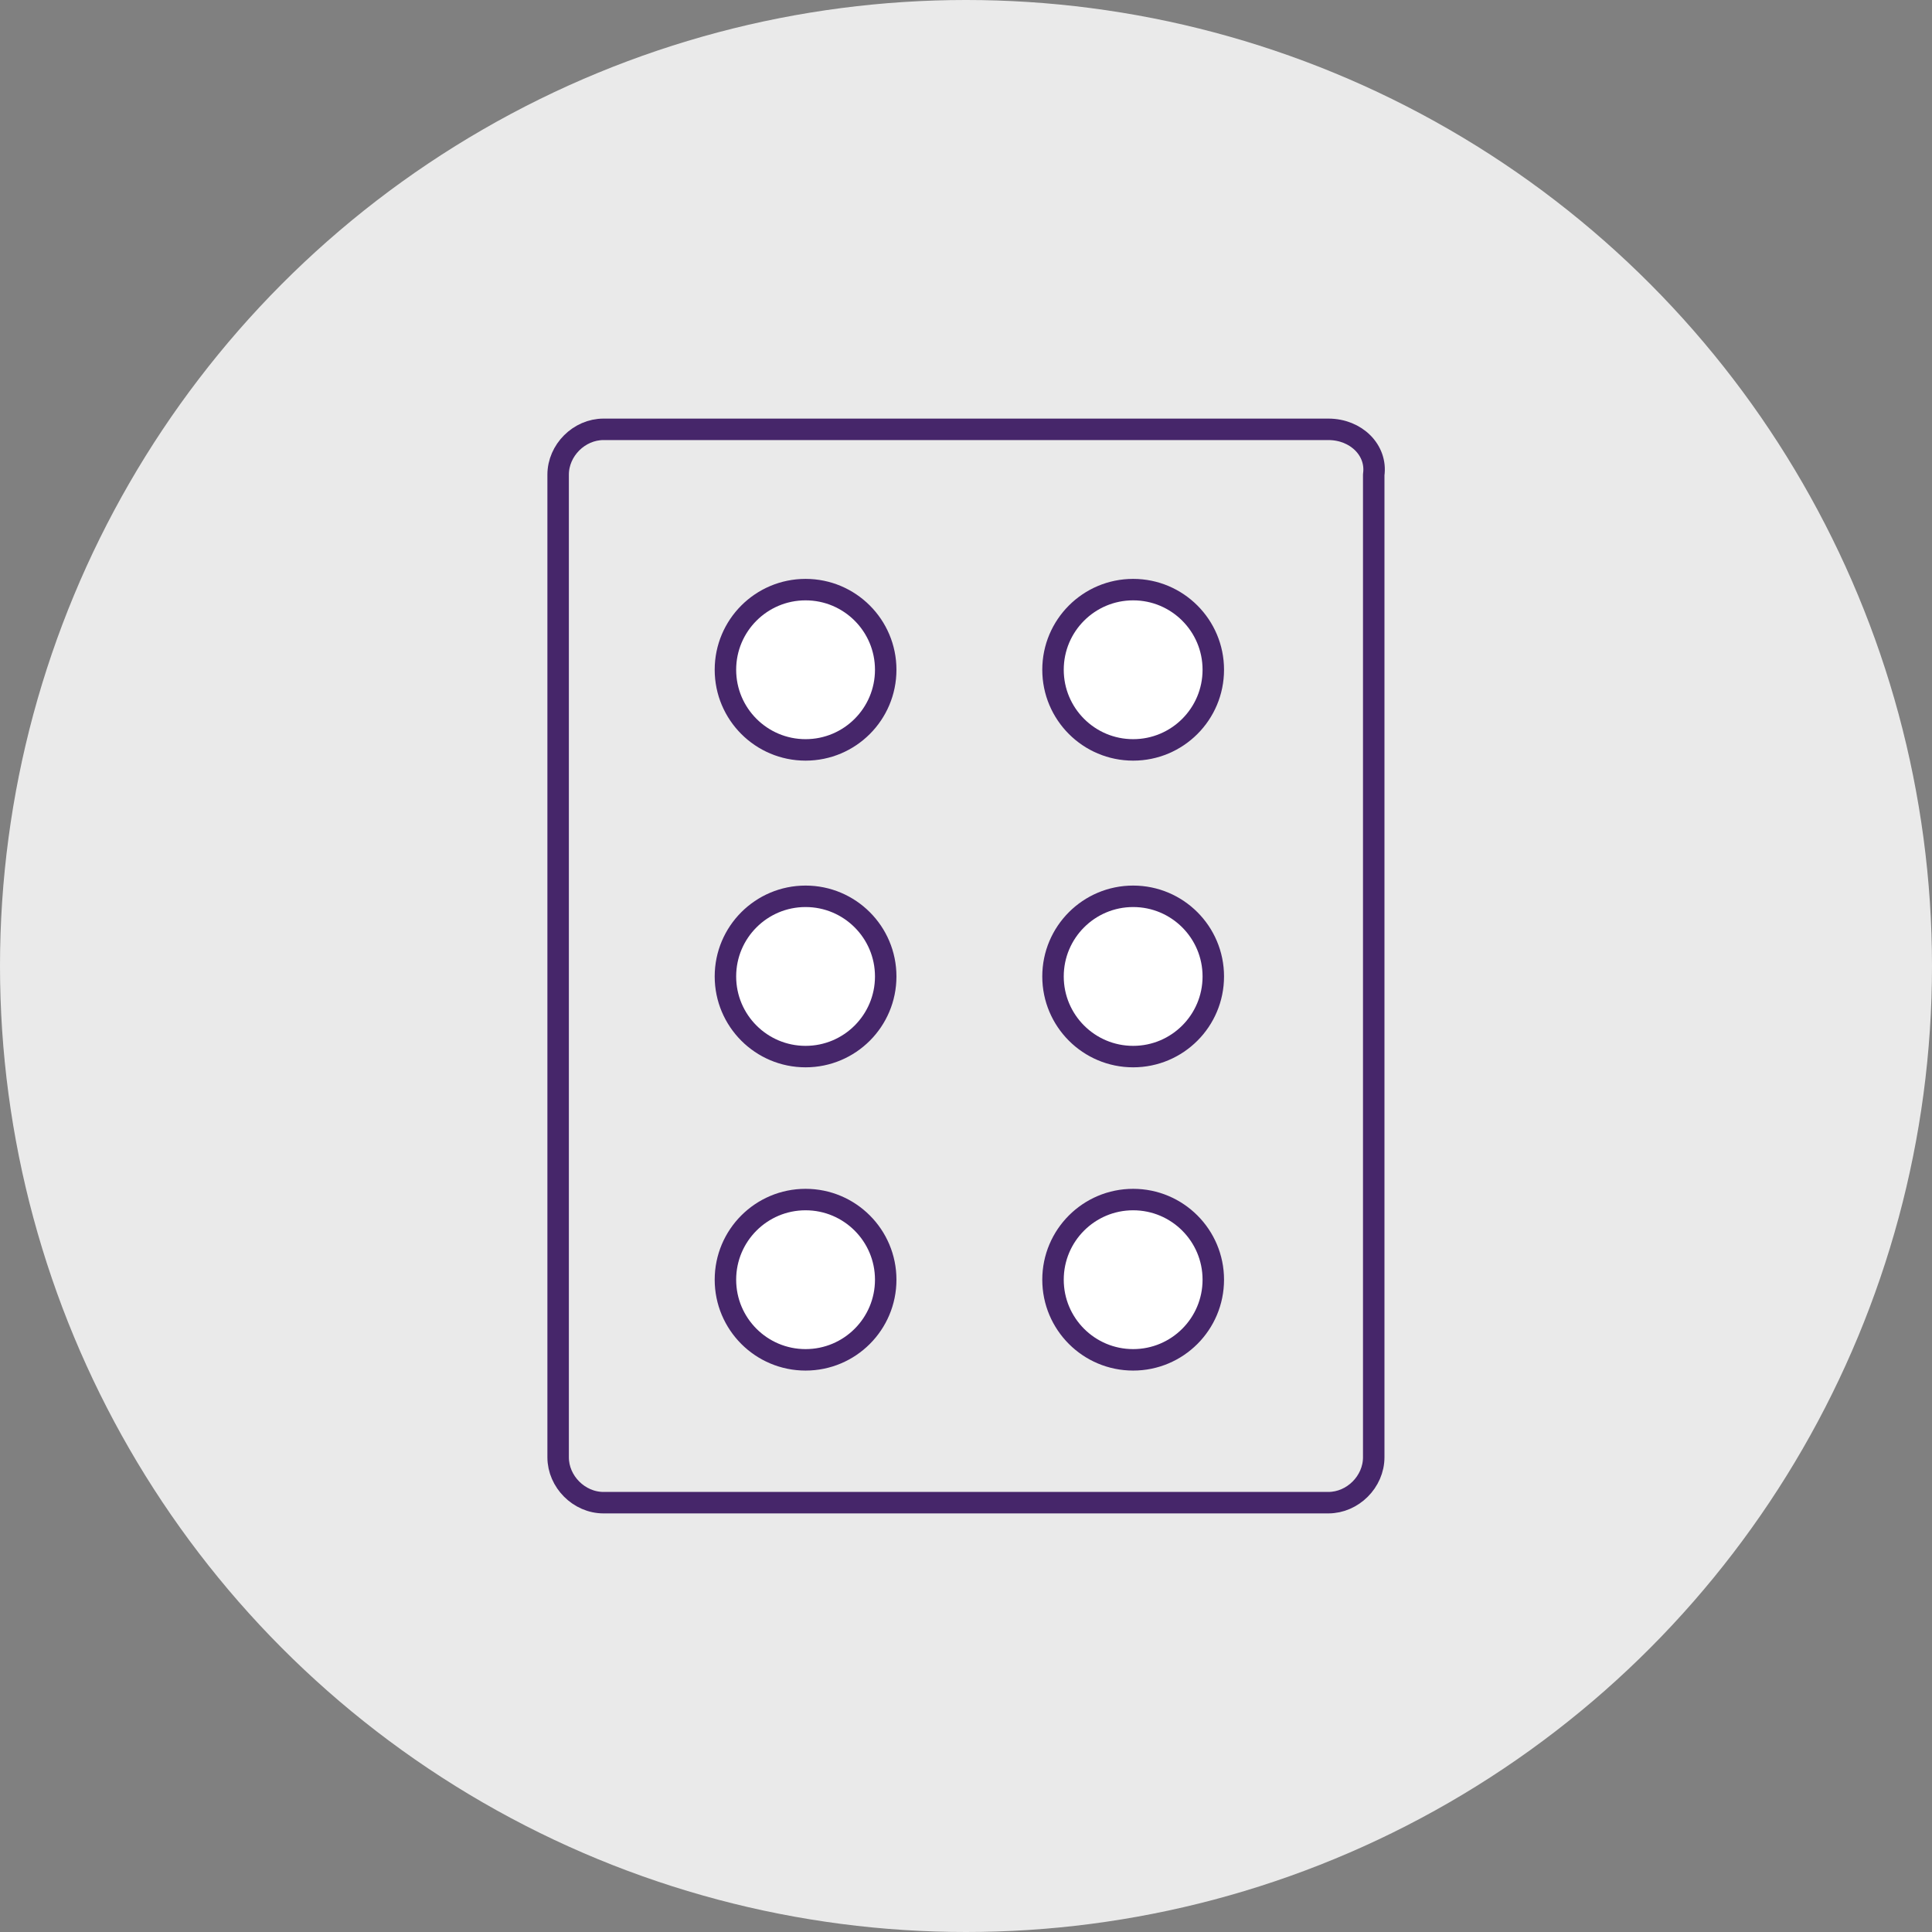
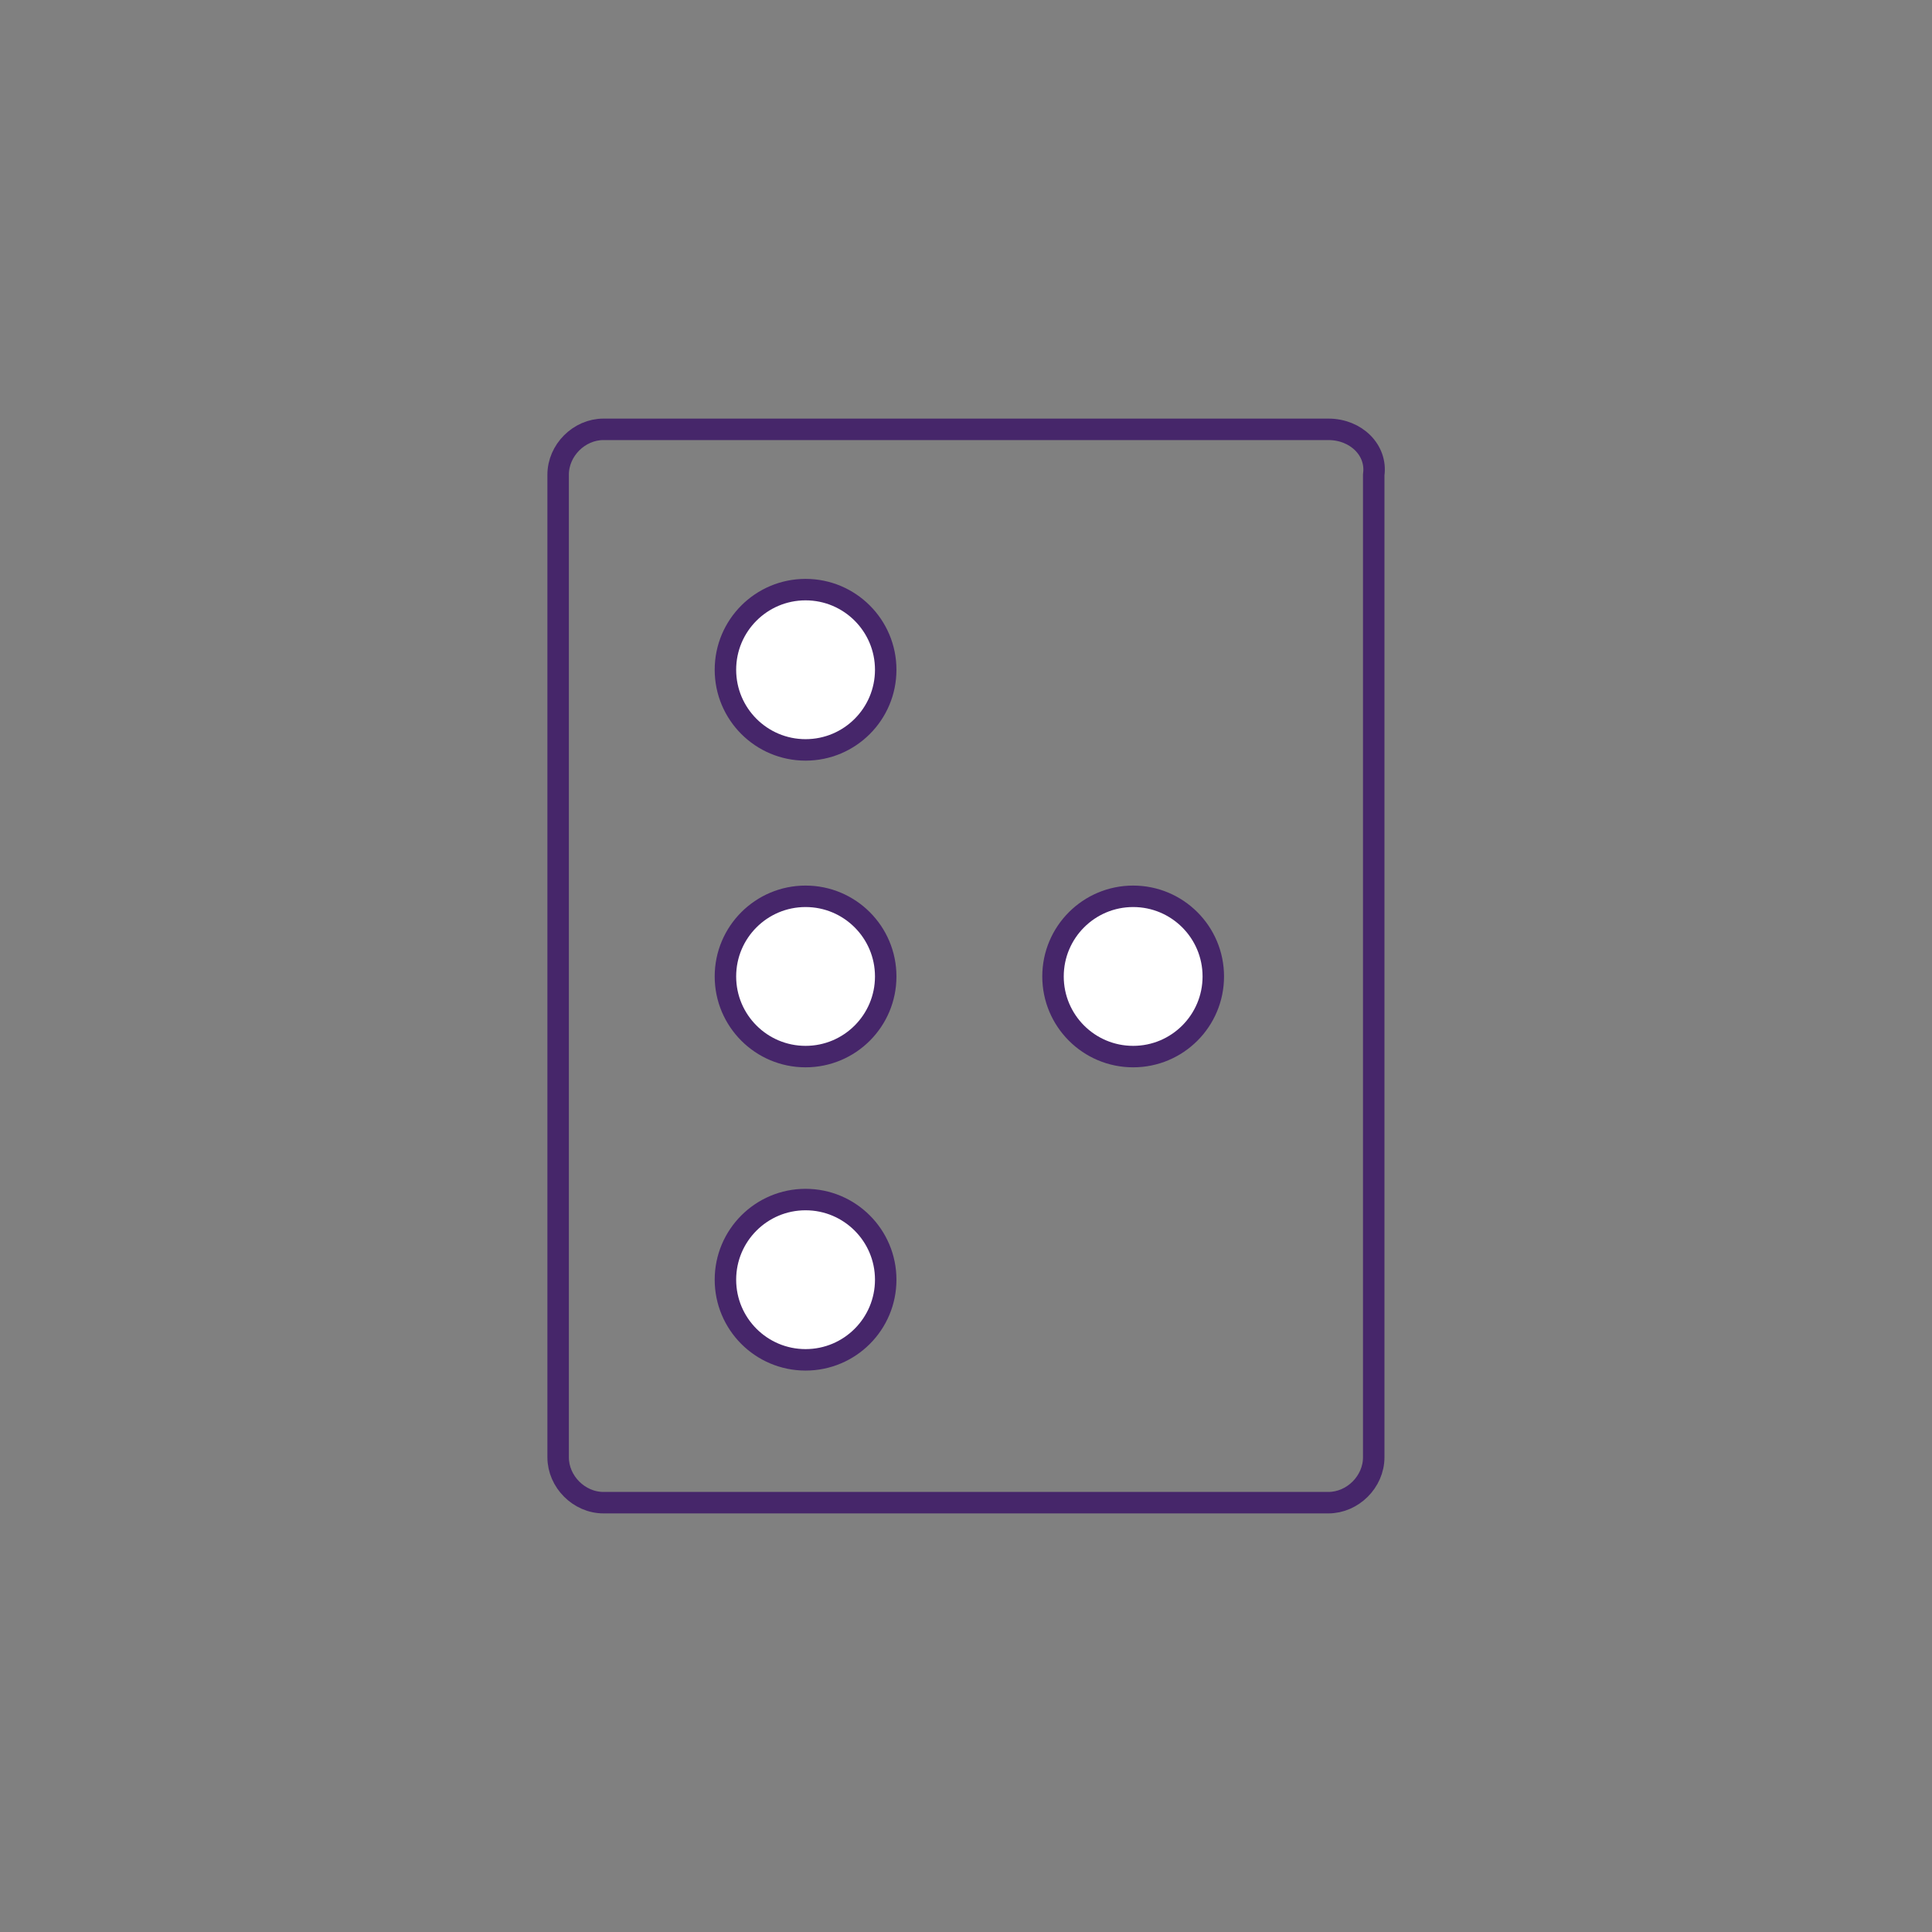
<svg xmlns="http://www.w3.org/2000/svg" viewBox="0 0 135 135">
  <rect x="0" y="0" width="135" height="135" fill="#808080" stroke="none" />
  <defs>
    <style>
      .cls-1 {
        fill: none;
      }

      .cls-1, .cls-2 {
        stroke: #46266a;
        stroke-linecap: round;
        stroke-linejoin: round;
        stroke-width: 1.5px;
      }

      .cls-3 {
        fill: #eaeaea;
      }

      .cls-2 {
        fill: #fff;
      }
    </style>
  </defs>
  <g id="Circles">
-     <circle class="cls-3" cx="67.5" cy="67.5" r="67.5" />
-   </g>
+     </g>
  <g id="Icons">
    <g>
      <path class="cls-1" d="M39,101.83c0,1.7,1.46,3.17,3.17,3.17h50.65c1.7,0,3.17-1.46,3.17-3.17V33.17c.24-1.7-1.22-3.17-3.17-3.17h-50.65c-1.7,0-3.17,1.46-3.17,3.17v68.67Z" />
      <g>
        <circle class="cls-2" cx="56.29" cy="46.8" r="5.6" />
        <circle class="cls-2" cx="56.29" cy="68.23" r="5.6" />
        <circle class="cls-2" cx="56.29" cy="89.42" r="5.6" />
      </g>
      <g>
-         <circle class="cls-2" cx="79.18" cy="46.8" r="5.6" />
        <circle class="cls-2" cx="79.18" cy="68.23" r="5.6" />
-         <circle class="cls-2" cx="79.18" cy="89.42" r="5.6" />
      </g>
    </g>
  </g>
</svg>